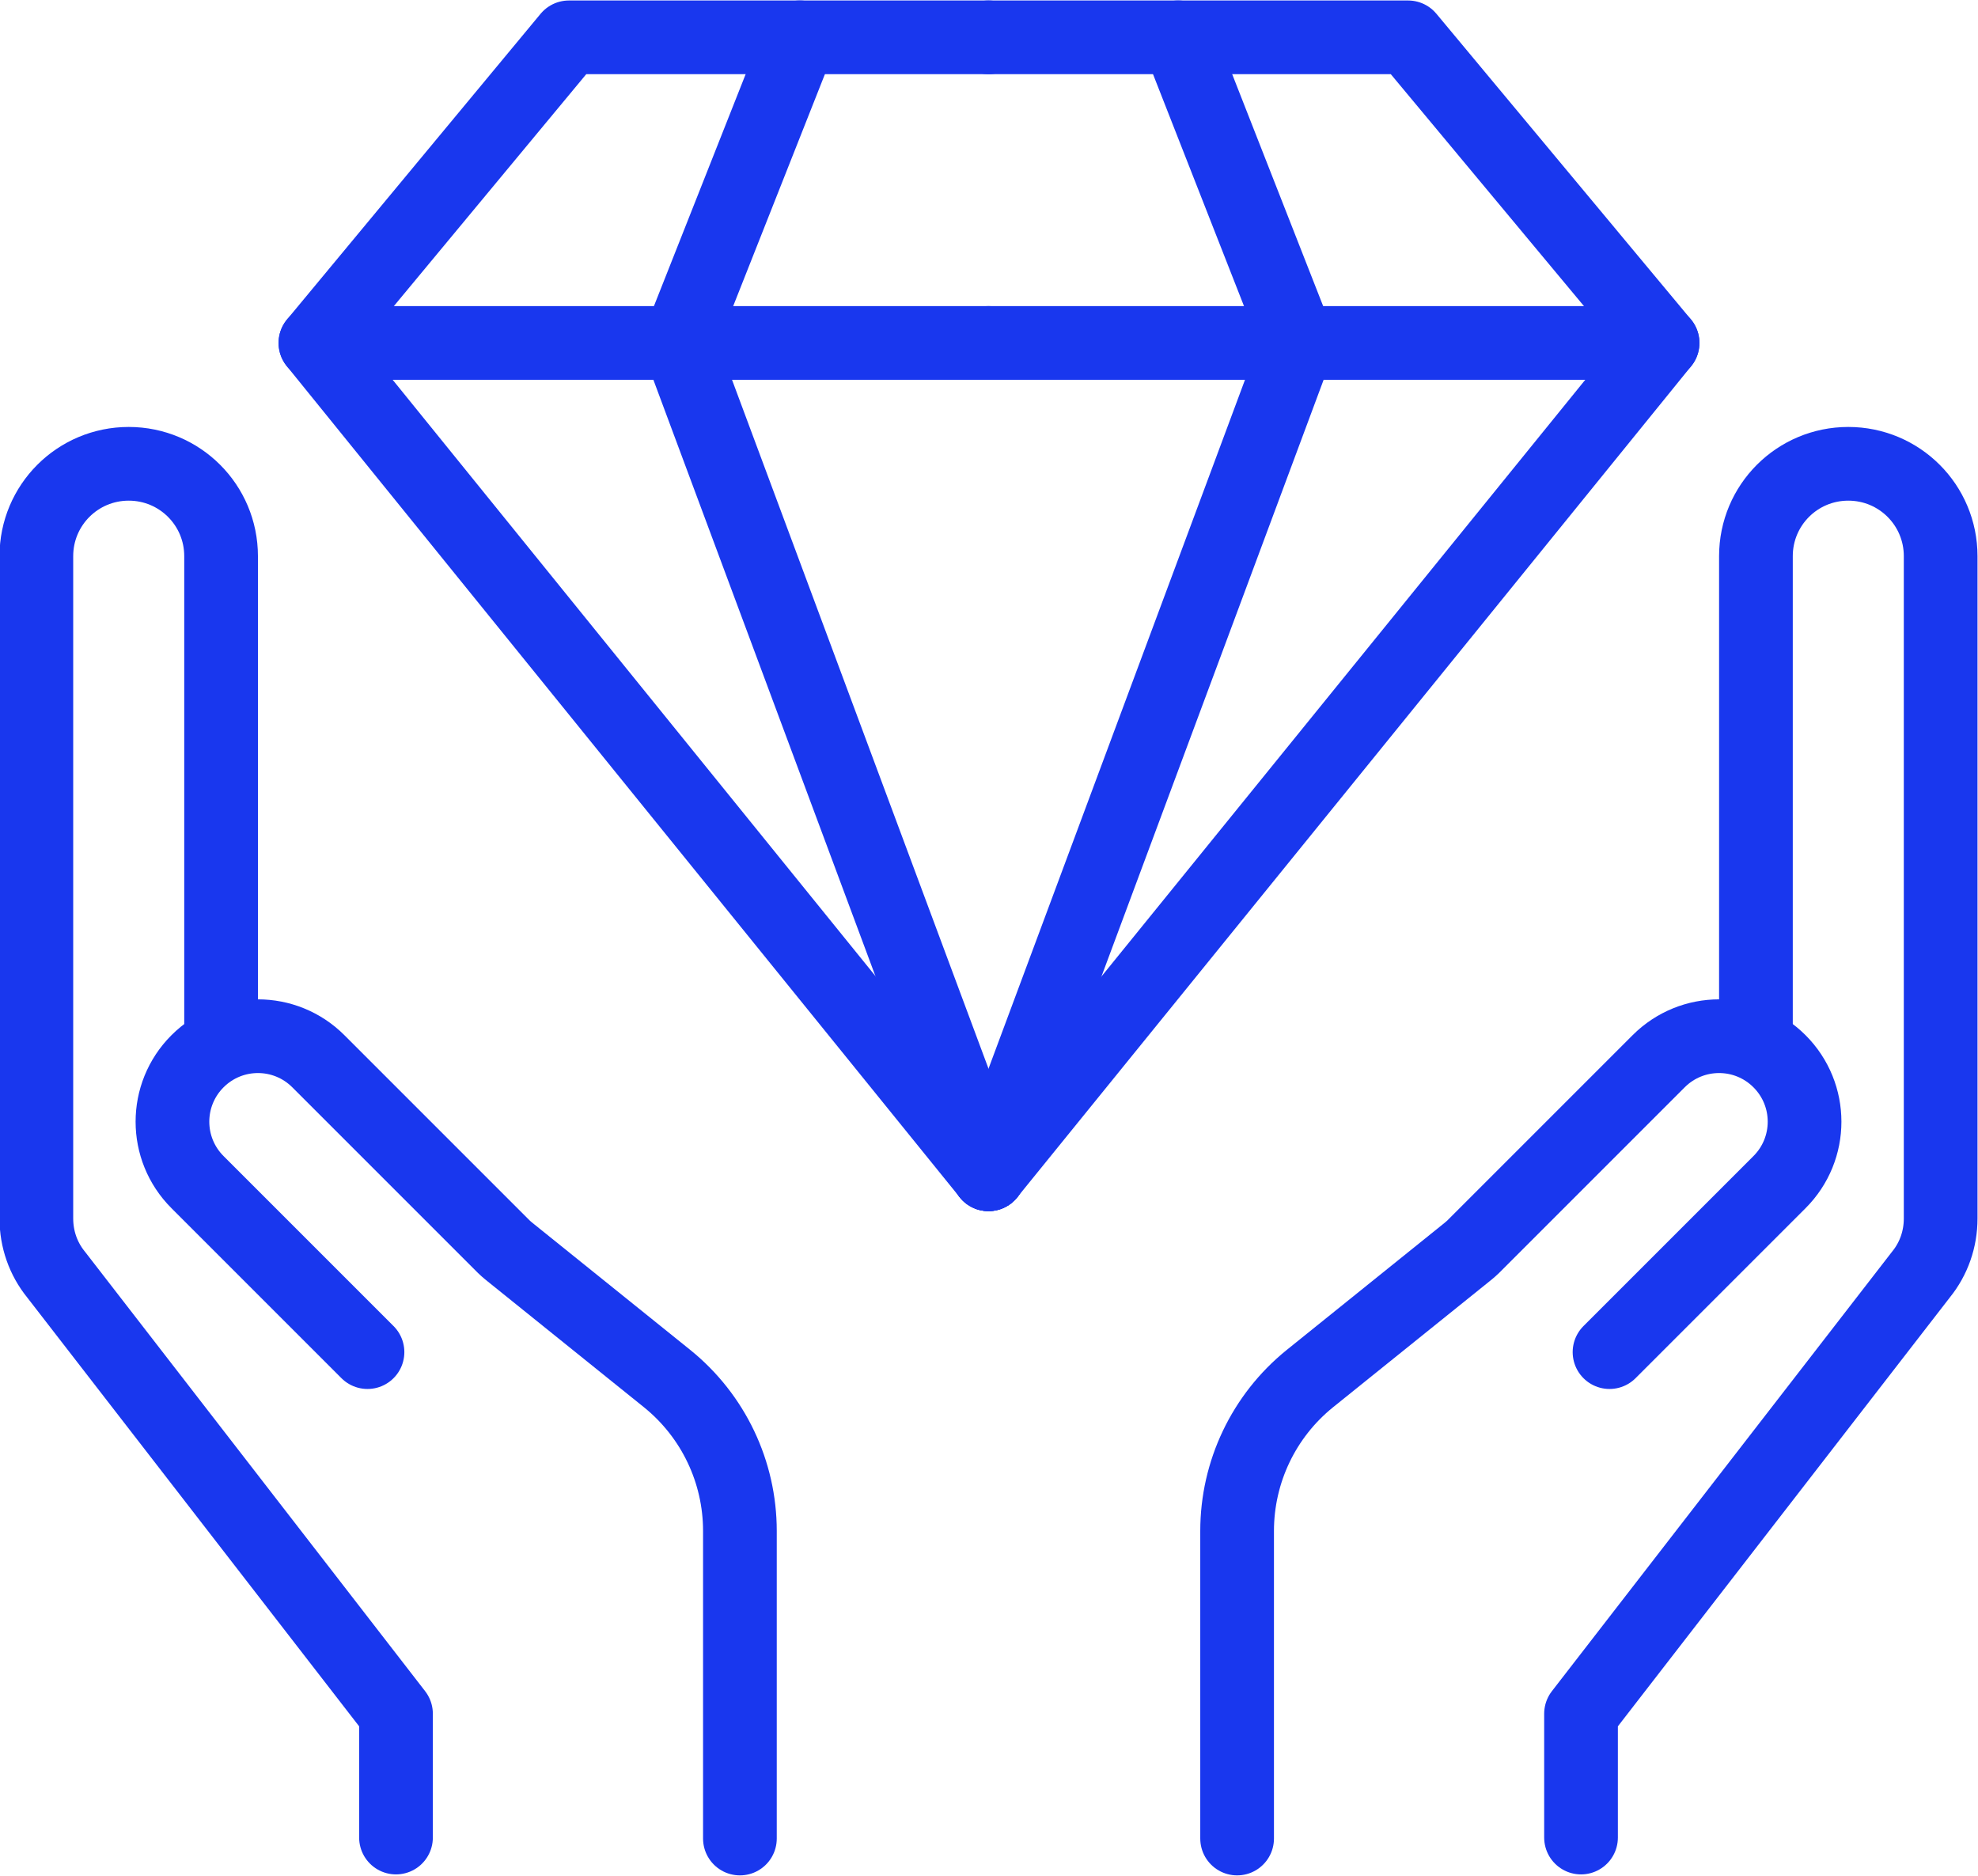
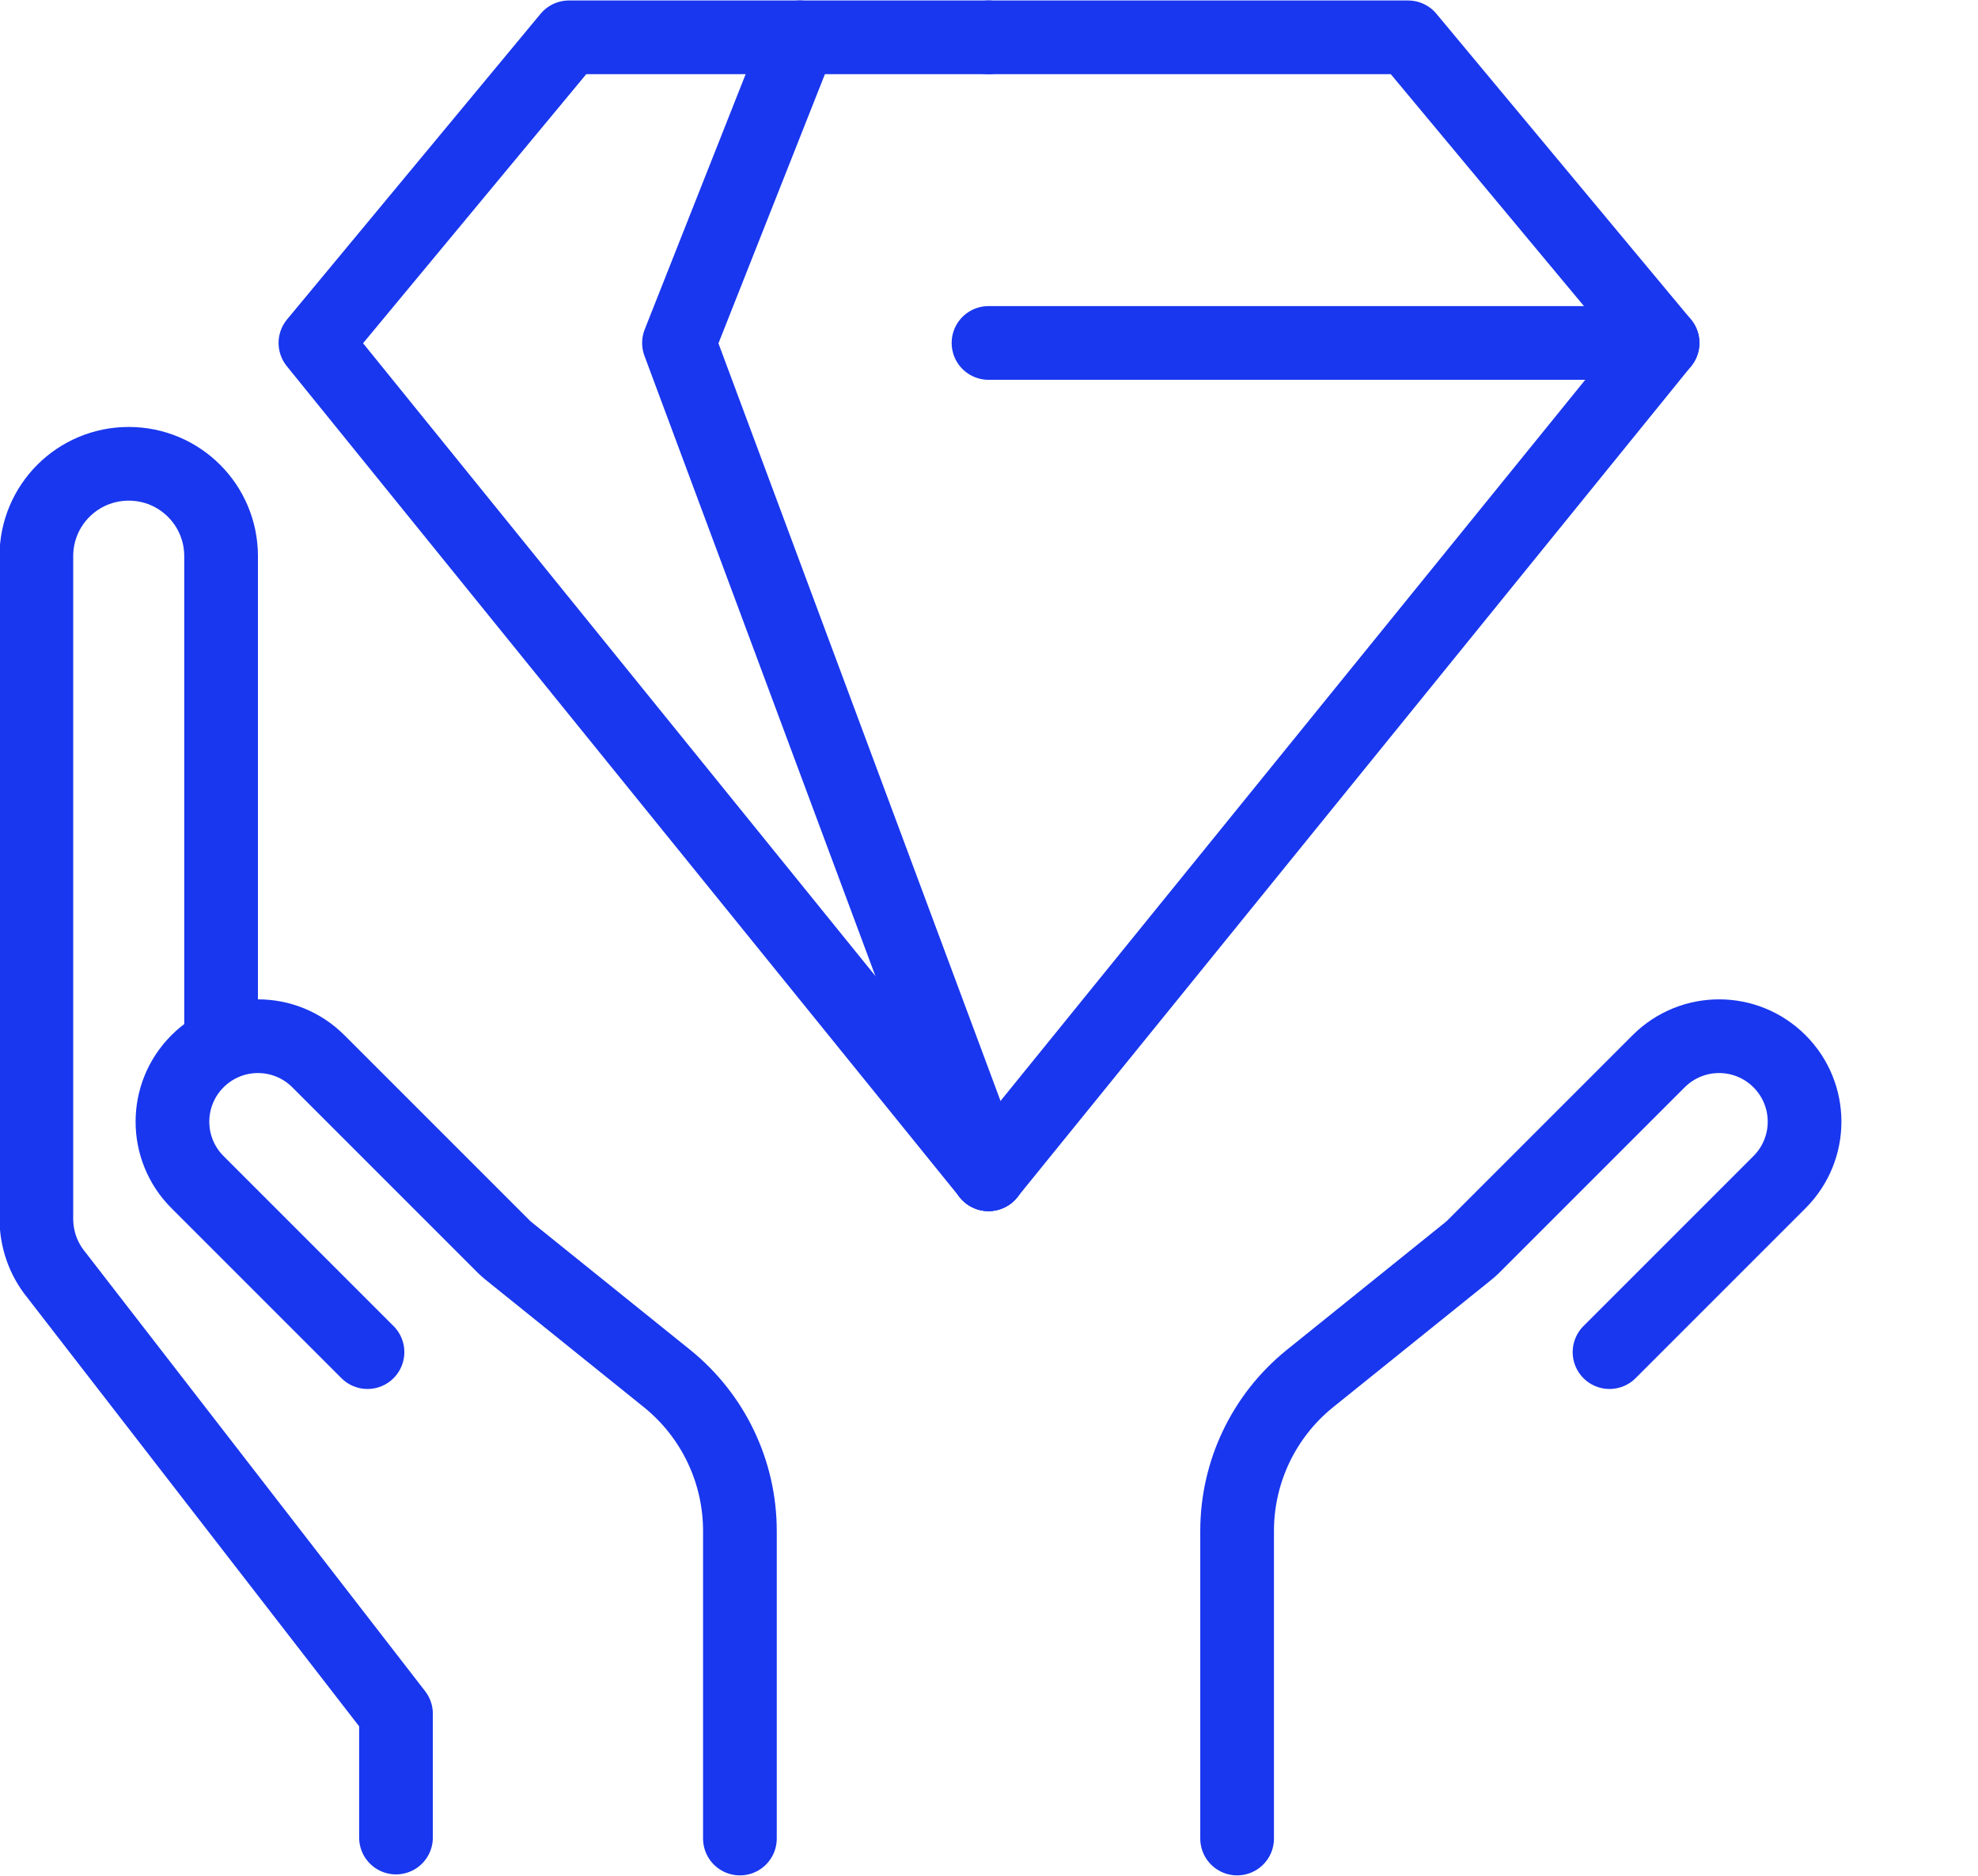
<svg xmlns="http://www.w3.org/2000/svg" id="Capa_1" data-name="Capa 1" viewBox="0 0 20.13 19.09">
  <defs>
    <style>
      .cls-1 {
        fill: none;
        stroke: #1937ee;
        stroke-linecap: round;
        stroke-linejoin: round;
        stroke-width: .75px;
      }
    </style>
  </defs>
  <path class="cls-1" d="M12.59,18.71v-3.13c0-.6.27-1.17.74-1.55l1.59-1.28s.05-.04.07-.06l1.89-1.89c.34-.34.89-.34,1.23,0h0c.34.34.34.89,0,1.23l-1.73,1.73" />
-   <path class="cls-1" d="M17.87,10.62v-4.96c0-.52.42-.94.94-.94h0c.52,0,.94.42.94.94v6.74c0,.21-.07.41-.2.57l-3.46,4.47v1.26" />
  <path class="cls-1" d="M7.53,18.71v-3.13c0-.6-.27-1.17-.74-1.55l-1.59-1.28s-.05-.04-.07-.06l-1.89-1.89c-.34-.34-.89-.34-1.23,0h0c-.34.34-.34.89,0,1.23l1.73,1.73" />
  <path class="cls-1" d="M2.25,10.62v-4.96c0-.52-.42-.94-.94-.94h0c-.52,0-.94.42-.94.94v6.74c0,.21.07.41.2.57l3.46,4.47v1.26" />
  <g>
    <polyline class="cls-1" points="10.06 .38 14.33 .38 16.92 3.49 10.06 11.95" />
    <line class="cls-1" x1="16.92" y1="3.49" x2="10.06" y2="3.49" />
-     <polyline class="cls-1" points="11.99 .38 13.21 3.49 10.06 11.95" />
    <polyline class="cls-1" points="10.06 .38 5.79 .38 3.21 3.49 10.06 11.95" />
-     <line class="cls-1" x1="3.21" y1="3.49" x2="10.06" y2="3.49" />
    <polyline class="cls-1" points="8.14 .38 6.91 3.49 10.06 11.95" />
  </g>
</svg>